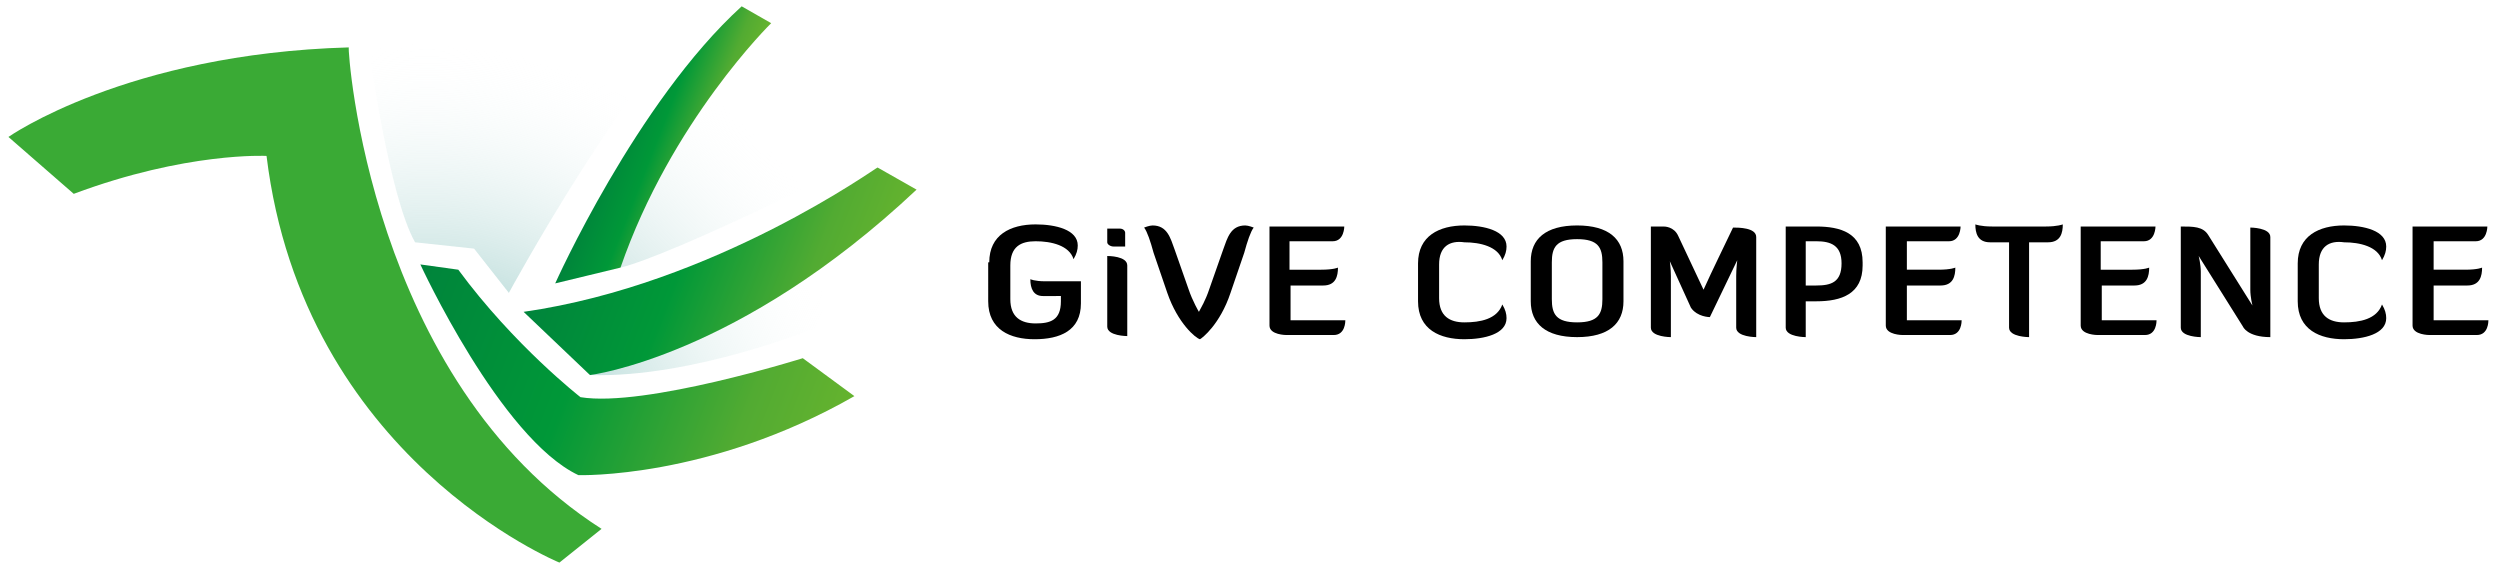
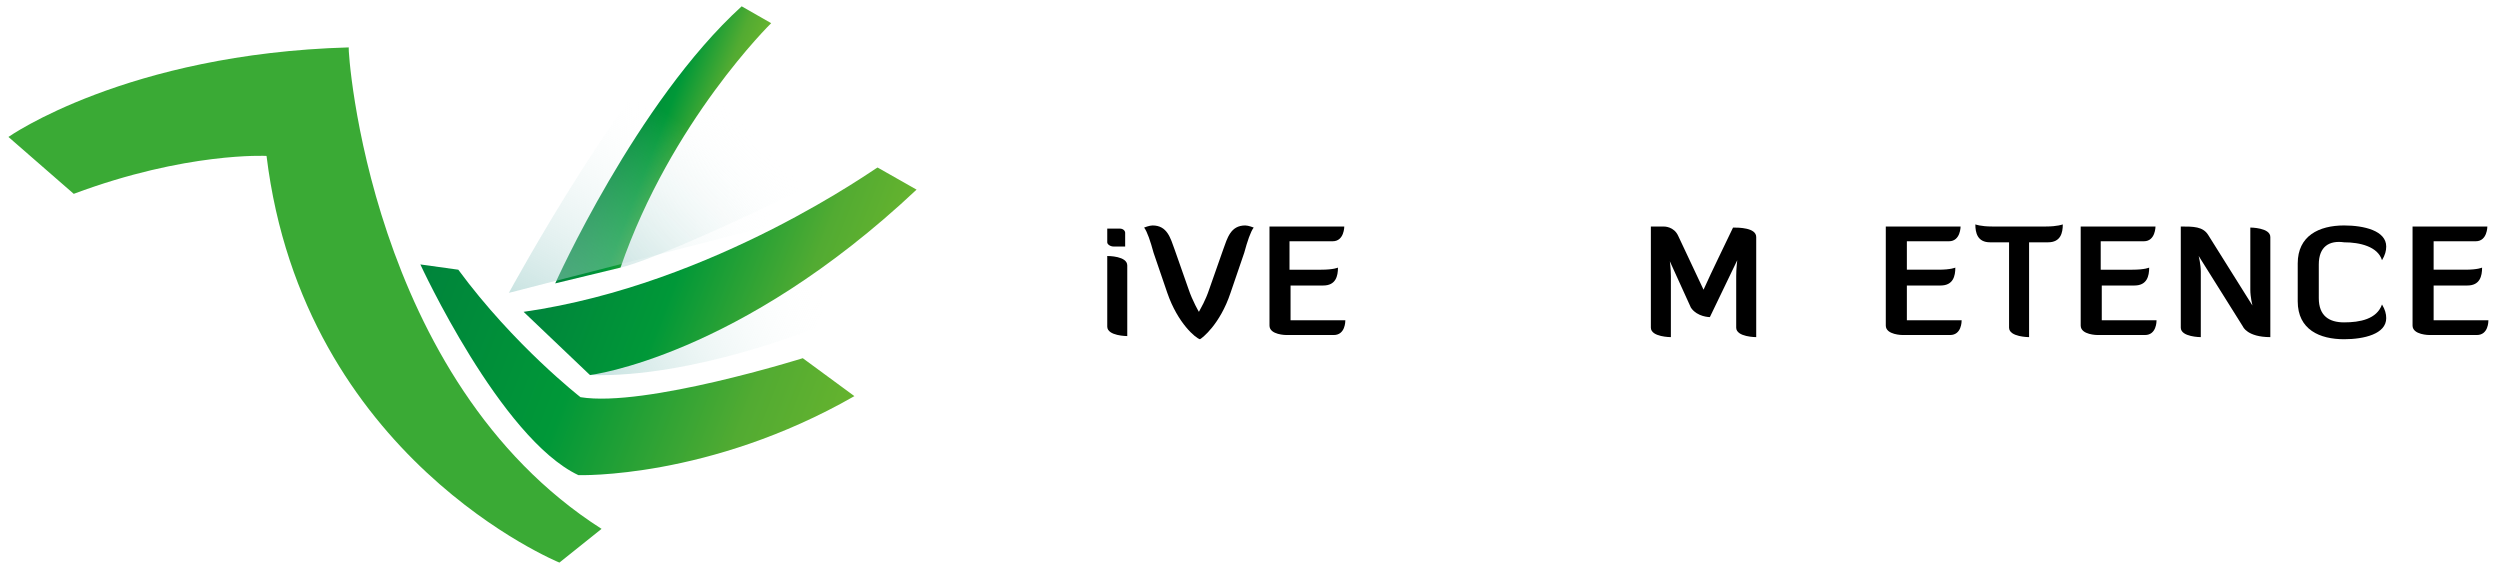
<svg xmlns="http://www.w3.org/2000/svg" version="1.1" id="Lager_1" x="0px" y="0px" viewBox="0 0 237.3 54.7" style="enable-background:new 0 0 237.3 54.7;" xml:space="preserve">
  <style type="text/css">
	.st0{fill:url(#SVGID_1_);}
	.st1{fill:url(#SVGID_2_);}
	.st2{fill-rule:evenodd;clip-rule:evenodd;fill:#3AAA35;}
	.st3{fill-rule:evenodd;clip-rule:evenodd;fill:url(#SVGID_3_);}
	.st4{fill-rule:evenodd;clip-rule:evenodd;fill:url(#SVGID_4_);}
	.st5{fill-rule:evenodd;clip-rule:evenodd;fill:url(#SVGID_5_);}
	.st6{fill:url(#SVGID_6_);}
</style>
  <radialGradient id="SVGID_1_" cx="98.22" cy="96.581" r="41.806" gradientTransform="matrix(-0.981 0.194 0.194 0.981 120.845 -71.041)" gradientUnits="userSpaceOnUse">
    <stop offset="0" style="stop-color:#00A19A" />
    <stop offset="0.164" style="stop-color:#47ADA8;stop-opacity:0.836" />
    <stop offset="0.517" style="stop-color:#A2CECB;stop-opacity:0.483" />
    <stop offset="1" style="stop-color:#FFFFFF;stop-opacity:0" />
  </radialGradient>
  <path class="st0" d="M58.9,25.4c0,0,1.8-9.6,14.3-23.2c0,0,9.2,3.1,9.1,12.8C82.3,15,63.9,24.2,58.9,25.4z" />
  <radialGradient id="SVGID_2_" cx="101.417" cy="99.006" r="41.804" gradientTransform="matrix(-0.981 0.194 0.194 0.981 120.845 -71.041)" gradientUnits="userSpaceOnUse">
    <stop offset="0" style="stop-color:#00A19A" />
    <stop offset="0.385" style="stop-color:#8AC3BF;stop-opacity:0.615" />
    <stop offset="1" style="stop-color:#FFFFFF;stop-opacity:0" />
  </radialGradient>
  <path class="st1" d="M56,35.6c0,0,13.4-3.7,25.8-13.1l-4.5,8.7C77.4,31.1,65.8,35.9,56,35.6z" />
  <path class="st2" d="M57.1,50.2l-4,3.2c0,0-24.3-9.9-27.8-38.6c0,0-7.6-0.4-18.3,3.6l-6.2-5.4c0,0,11.2-7.9,32.3-8.5  C33,4.7,35,36.1,57.1,50.2z" />
  <linearGradient id="SVGID_3_" gradientUnits="userSpaceOnUse" x1="267.848" y1="-55.873" x2="319.637" y2="-55.873" gradientTransform="matrix(-0.749 -0.363 -0.345 0.883 259.366 192.204)">
    <stop offset="0" style="stop-color:#65B32E" />
    <stop offset="0.209" style="stop-color:#52AB32" />
    <stop offset="0.596" style="stop-color:#009838" />
    <stop offset="1" style="stop-color:#00843B" />
  </linearGradient>
  <path class="st3" d="M39.9,25.1c0,0,7.6,16.5,15,20c0,0,12.4,0.4,26.2-7.5l-4.9-3.6c0,0-15,4.7-21.1,3.7c0,0-6.3-4.9-11.6-12.1  L39.9,25.1z" />
  <linearGradient id="SVGID_4_" gradientUnits="userSpaceOnUse" x1="269.978" y1="-70.953" x2="306.681" y2="-70.953" gradientTransform="matrix(-0.749 -0.363 -0.345 0.883 259.366 192.204)">
    <stop offset="0" style="stop-color:#65B32E" />
    <stop offset="0.209" style="stop-color:#52AB32" />
    <stop offset="0.596" style="stop-color:#009838" />
    <stop offset="1" style="stop-color:#00843B" />
  </linearGradient>
  <path class="st4" d="M49.7,29.6l6.3,6c0,0,14.1-1.7,31-17.6l-3.7-2.1C83.3,15.8,67.9,27,49.7,29.6z" />
  <linearGradient id="SVGID_5_" gradientUnits="userSpaceOnUse" x1="292.386" y1="-78.592" x2="304.516" y2="-78.592" gradientTransform="matrix(-0.749 -0.363 -0.345 0.883 259.366 192.204)">
    <stop offset="0" style="stop-color:#65B32E" />
    <stop offset="0.209" style="stop-color:#52AB32" />
    <stop offset="0.596" style="stop-color:#009838" />
    <stop offset="1" style="stop-color:#00843B" />
  </linearGradient>
  <path class="st5" d="M58.9,25.4l-6.2,1.5c0,0,7.7-17.2,17.7-26.3l2.8,1.6C73.2,2.2,63.7,11.5,58.9,25.4z" />
  <radialGradient id="SVGID_6_" cx="101.419" cy="99.007" r="41.807" gradientTransform="matrix(-0.981 0.194 0.194 0.981 120.845 -71.041)" gradientUnits="userSpaceOnUse">
    <stop offset="0" style="stop-color:#00A19A" />
    <stop offset="0.385" style="stop-color:#8AC3BF;stop-opacity:0.615" />
    <stop offset="1" style="stop-color:#FFFFFF;stop-opacity:0" />
  </radialGradient>
-   <path class="st6" d="M48.3,27.8c0,0,11.7-21.5,18.8-26.5L35,4.5c0,0,1.9,14.1,4.4,18.5l5.6,0.6L48.3,27.8z" />
+   <path class="st6" d="M48.3,27.8c0,0,11.7-21.5,18.8-26.5c0,0,1.9,14.1,4.4,18.5l5.6,0.6L48.3,27.8z" />
  <g>
-     <path d="M93.9,24.9c0-2.6,2-3.6,4.4-3.6c1.9,0,4,0.5,4,2c0,0.4-0.1,0.8-0.4,1.3c-0.4-1.3-2.1-1.7-3.6-1.7c-1.4,0-2.4,0.5-2.4,2.3   v3.2c0,1.7,1,2.3,2.4,2.3c1.4,0,2.4-0.3,2.4-2.1v-0.5H99c-0.9,0-1.2-0.7-1.2-1.6c0,0,0.4,0.2,1.4,0.2h3.4v2.1c0,2.6-2,3.4-4.4,3.4   c-2.3,0-4.4-0.9-4.4-3.6V24.9z" />
    <path d="M105.1,24.3c0.1,0,1.9,0,1.9,0.9v6.7c0,0-1.9,0-1.9-0.9V24.3z M105.2,21.7h1.1c0.3,0,0.5,0.2,0.5,0.4v1.3h-1.1   c-0.3,0-0.6-0.2-0.6-0.4V21.7z" />
    <path d="M110.8,27.8l-1.3-3.8c-0.3-1.1-0.6-2-0.9-2.4c0,0,0.5-0.2,0.8-0.2c1.4,0,1.7,1.2,2.1,2.3l1.3,3.7c0.4,1.2,1,2.2,1,2.2   c0.2-0.4,0.6-1,1-2.2l1.3-3.7c0.4-1.1,0.7-2.3,2.1-2.3c0.3,0,0.8,0.2,0.8,0.2c-0.3,0.4-0.6,1.3-0.9,2.4l-1.3,3.8   c-1,3-2.7,4.3-2.9,4.4C113.5,32.1,111.8,30.7,110.8,27.8z" />
    <path d="M122.5,27v3.4h5.2c0,0.1,0,1.4-1.1,1.4h-4.5c0,0-1.6,0-1.6-0.9v-9.4h7.1c0,0,0,1.4-1.1,1.4h-4.1v2.7h3   c1.2,0,1.6-0.2,1.6-0.2c0,0.8-0.2,1.7-1.4,1.7H122.5z" />
-     <path d="M136.6,25.1v3.2c0,1.7,1,2.3,2.4,2.3c1.5,0,3.1-0.3,3.6-1.7c0.3,0.5,0.4,0.9,0.4,1.3c0,1.5-2.1,2-4,2   c-2.3,0-4.4-0.9-4.4-3.6v-3.6c0-2.6,2-3.6,4.4-3.6c1.9,0,4,0.5,4,2c0,0.4-0.1,0.8-0.4,1.3c-0.4-1.3-2.1-1.7-3.6-1.7   C137.6,22.8,136.6,23.4,136.6,25.1z" />
-     <path d="M154.1,28.6c0,2.1-1.4,3.4-4.4,3.4c-3,0-4.4-1.3-4.4-3.4v-3.8c0-2.1,1.4-3.4,4.4-3.4c3,0,4.4,1.3,4.4,3.4V28.6z    M152.1,24.9c0-1.4-0.4-2.2-2.4-2.2c-2,0-2.4,0.8-2.4,2.2v3.5c0,1.4,0.4,2.2,2.4,2.2c2,0,2.4-0.8,2.4-2.2V24.9z" />
    <path d="M164.8,26.2c0-0.7,0.1-1.5,0.1-1.5l-2.6,5.4c0,0-1.2,0-1.8-0.9l-2-4.4c0,0,0.1,0.7,0.1,1.4V32c0,0-1.9,0-1.9-0.9v-9.6h1.2   c0.1,0,1,0,1.4,0.9l2.4,5.1c0.9-2,1.9-4,2.8-5.9c0.5,0,2.2,0,2.2,0.9V32c0,0-1.9,0-1.9-0.9V26.2z" />
-     <path d="M169.5,21.5h2.9c2.3,0,4.4,0.6,4.4,3.4v0.3c0,2.7-2,3.4-4.4,3.4h-1V32c0,0-1.9,0-1.9-0.9V21.5z M171.4,22.9v4.2h1   c1.4,0,2.4-0.3,2.4-2.1c0-1.7-1-2.1-2.4-2.1H171.4z" />
    <path d="M181,27v3.4h5.2c0,0.1,0,1.4-1.1,1.4h-4.5c0,0-1.6,0-1.6-0.9v-9.4h7.1c0,0,0,1.4-1.1,1.4H181v2.7h3c1.2,0,1.6-0.2,1.6-0.2   c0,0.8-0.2,1.7-1.4,1.7H181z" />
    <path d="M192.6,22.9V32c0,0-1.9,0-1.9-0.9v-8.1h-1.8c-1.2,0-1.4-0.9-1.4-1.7c0,0,0.5,0.2,1.6,0.2h5.1c1.1,0,1.6-0.2,1.6-0.2   c0,0.8-0.2,1.7-1.4,1.7H192.6z" />
    <path d="M199.5,27v3.4h5.2c0,0.1,0,1.4-1.1,1.4h-4.5c0,0-1.6,0-1.6-0.9v-9.4h7.1c0,0,0,1.4-1.1,1.4h-4.1v2.7h3   c1.2,0,1.6-0.2,1.6-0.2c0,0.8-0.2,1.7-1.4,1.7H199.5z" />
    <path d="M213.8,29c0,0-0.2-0.8-0.2-1.5v-5.9c0,0,1.9,0,1.9,0.9V32c-2.2,0-2.6-1-2.6-1l-4.2-6.7c0,0,0.2,0.8,0.2,1.5V32   c0,0-1.9,0-1.9-0.9v-9.6c1.2,0,2.1,0,2.6,0.8L213.8,29z" />
    <path d="M220.1,25.1v3.2c0,1.7,1,2.3,2.4,2.3c1.5,0,3.1-0.3,3.6-1.7c0.3,0.5,0.4,0.9,0.4,1.3c0,1.5-2.1,2-4,2   c-2.3,0-4.4-0.9-4.4-3.6v-3.6c0-2.6,2-3.6,4.4-3.6c1.9,0,4,0.5,4,2c0,0.4-0.1,0.8-0.4,1.3c-0.4-1.3-2.1-1.7-3.6-1.7   C221.1,22.8,220.1,23.4,220.1,25.1z" />
    <path d="M231,27v3.4h5.2c0,0.1,0,1.4-1.1,1.4h-4.5c0,0-1.6,0-1.6-0.9v-9.4h7.1c0,0,0,1.4-1.1,1.4H231v2.7h3c1.2,0,1.6-0.2,1.6-0.2   c0,0.8-0.2,1.7-1.4,1.7H231z" />
  </g>
</svg>